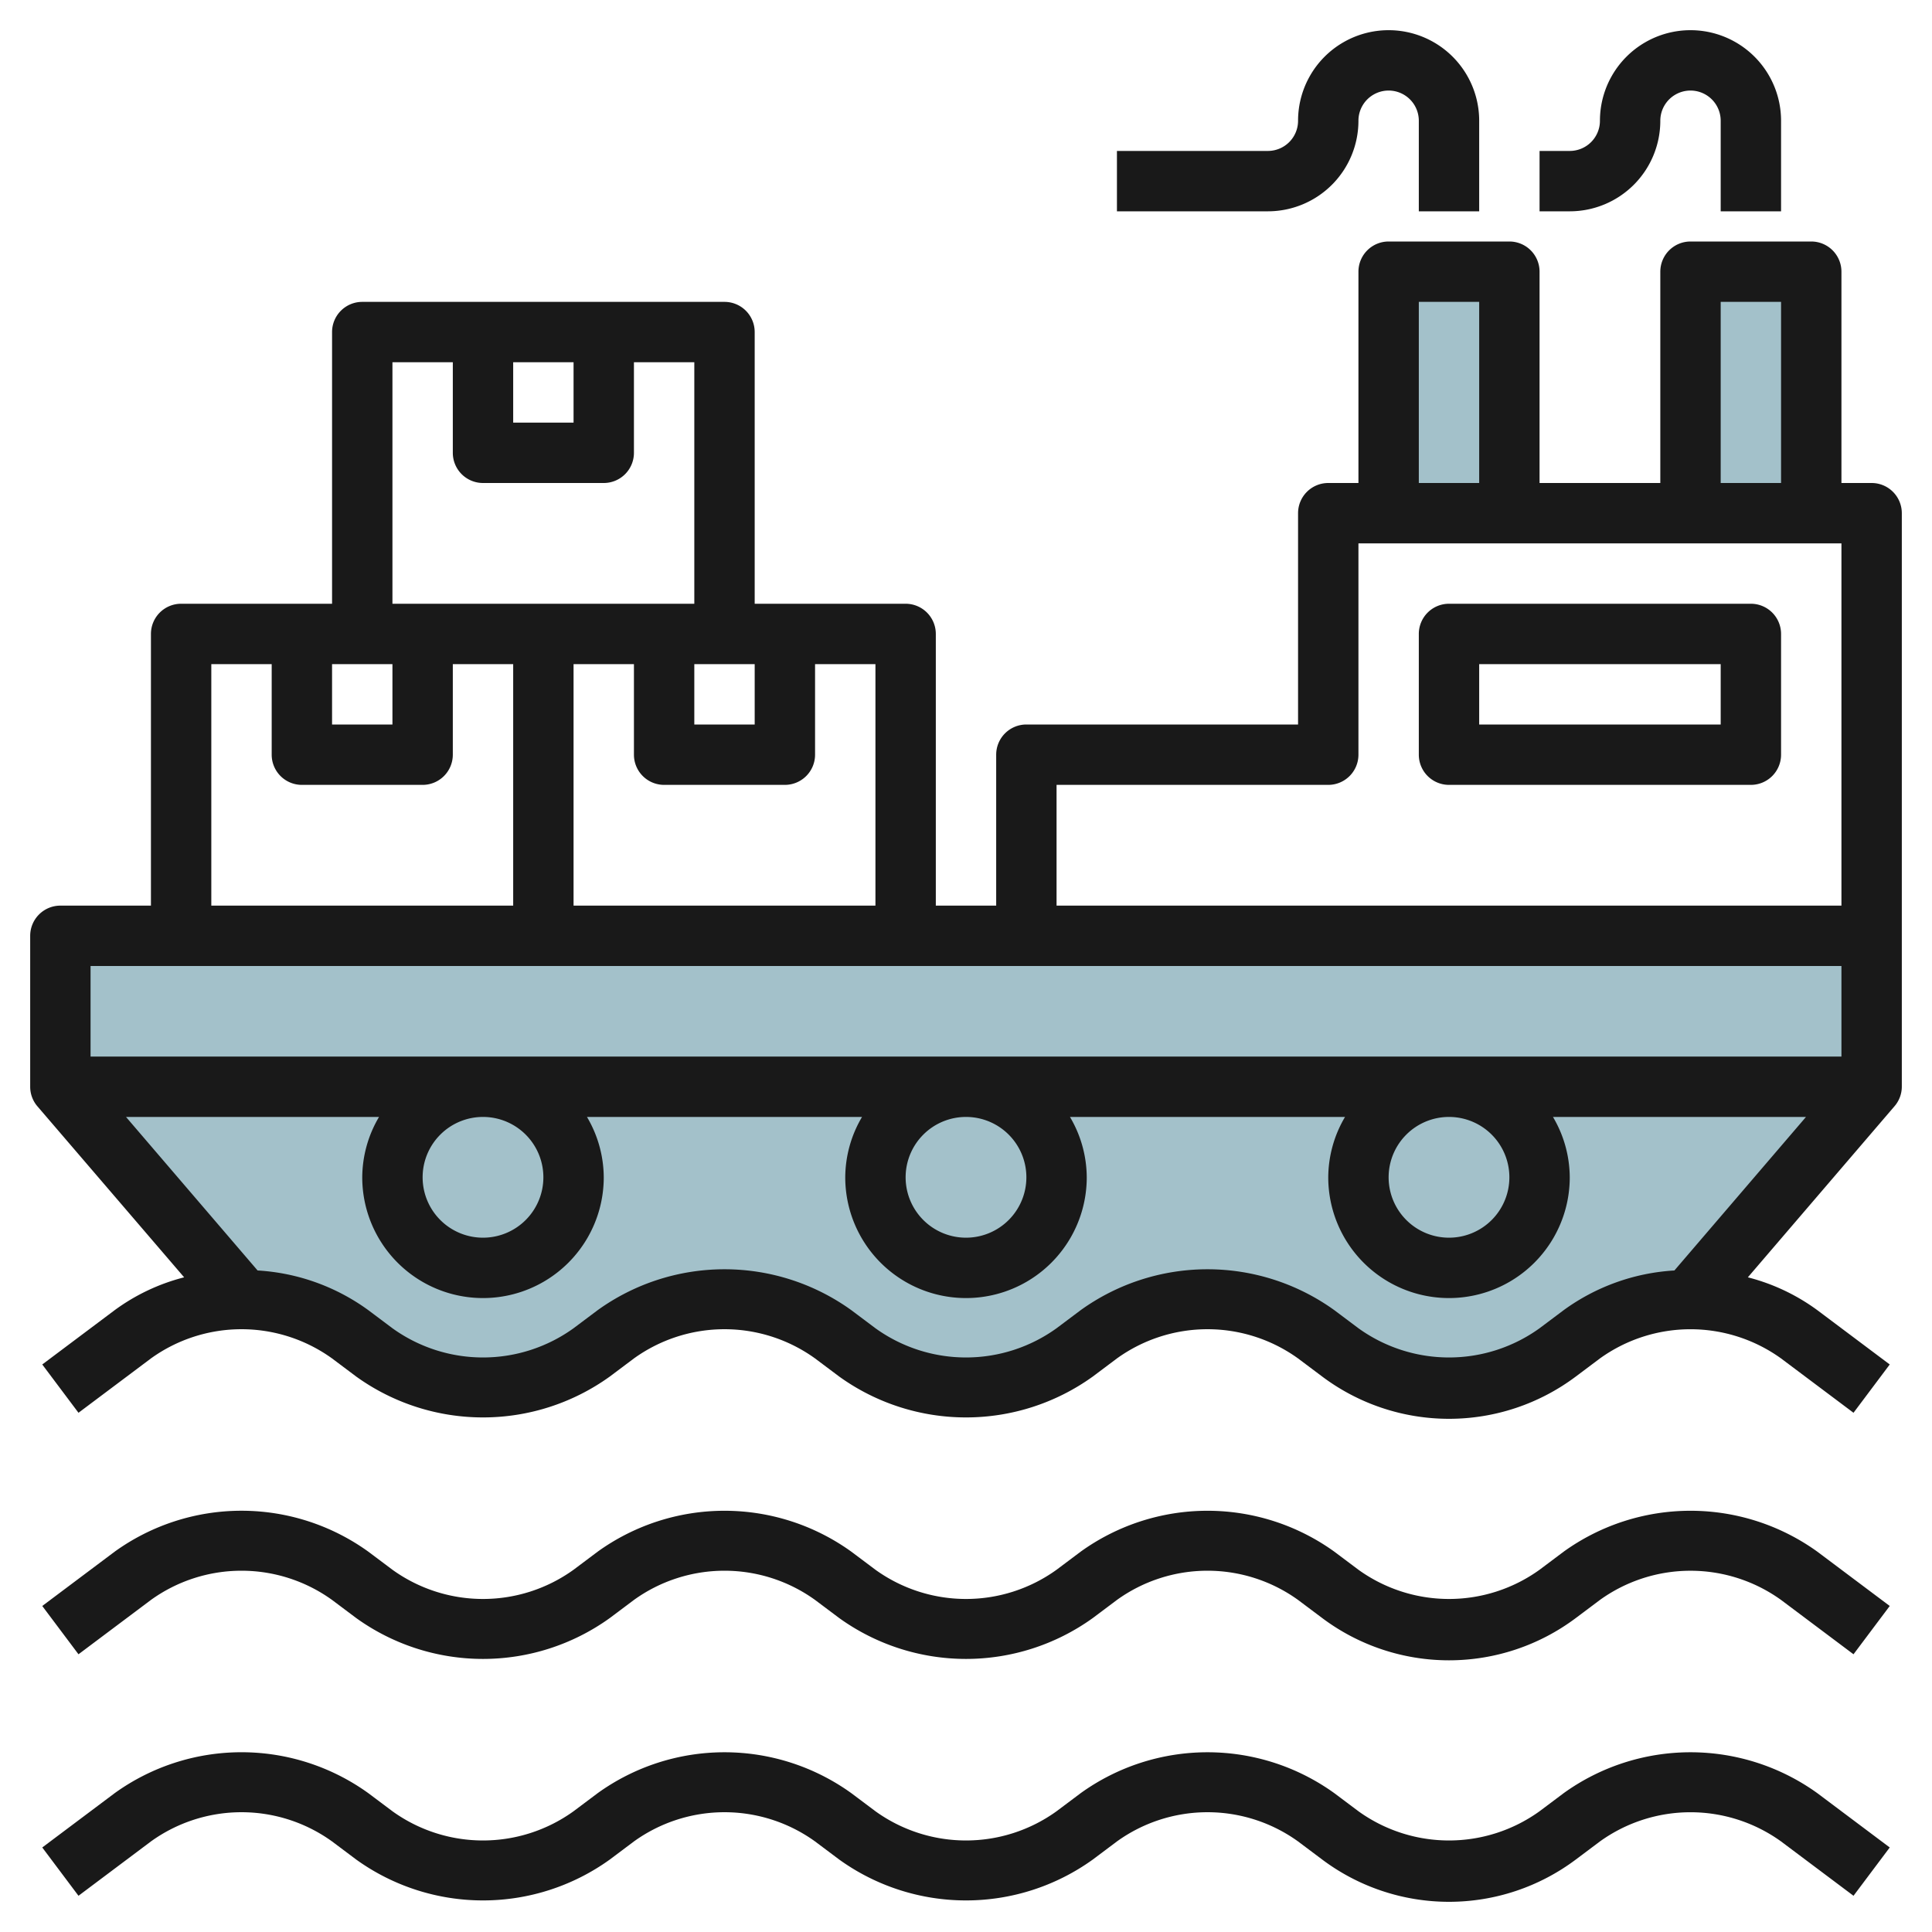
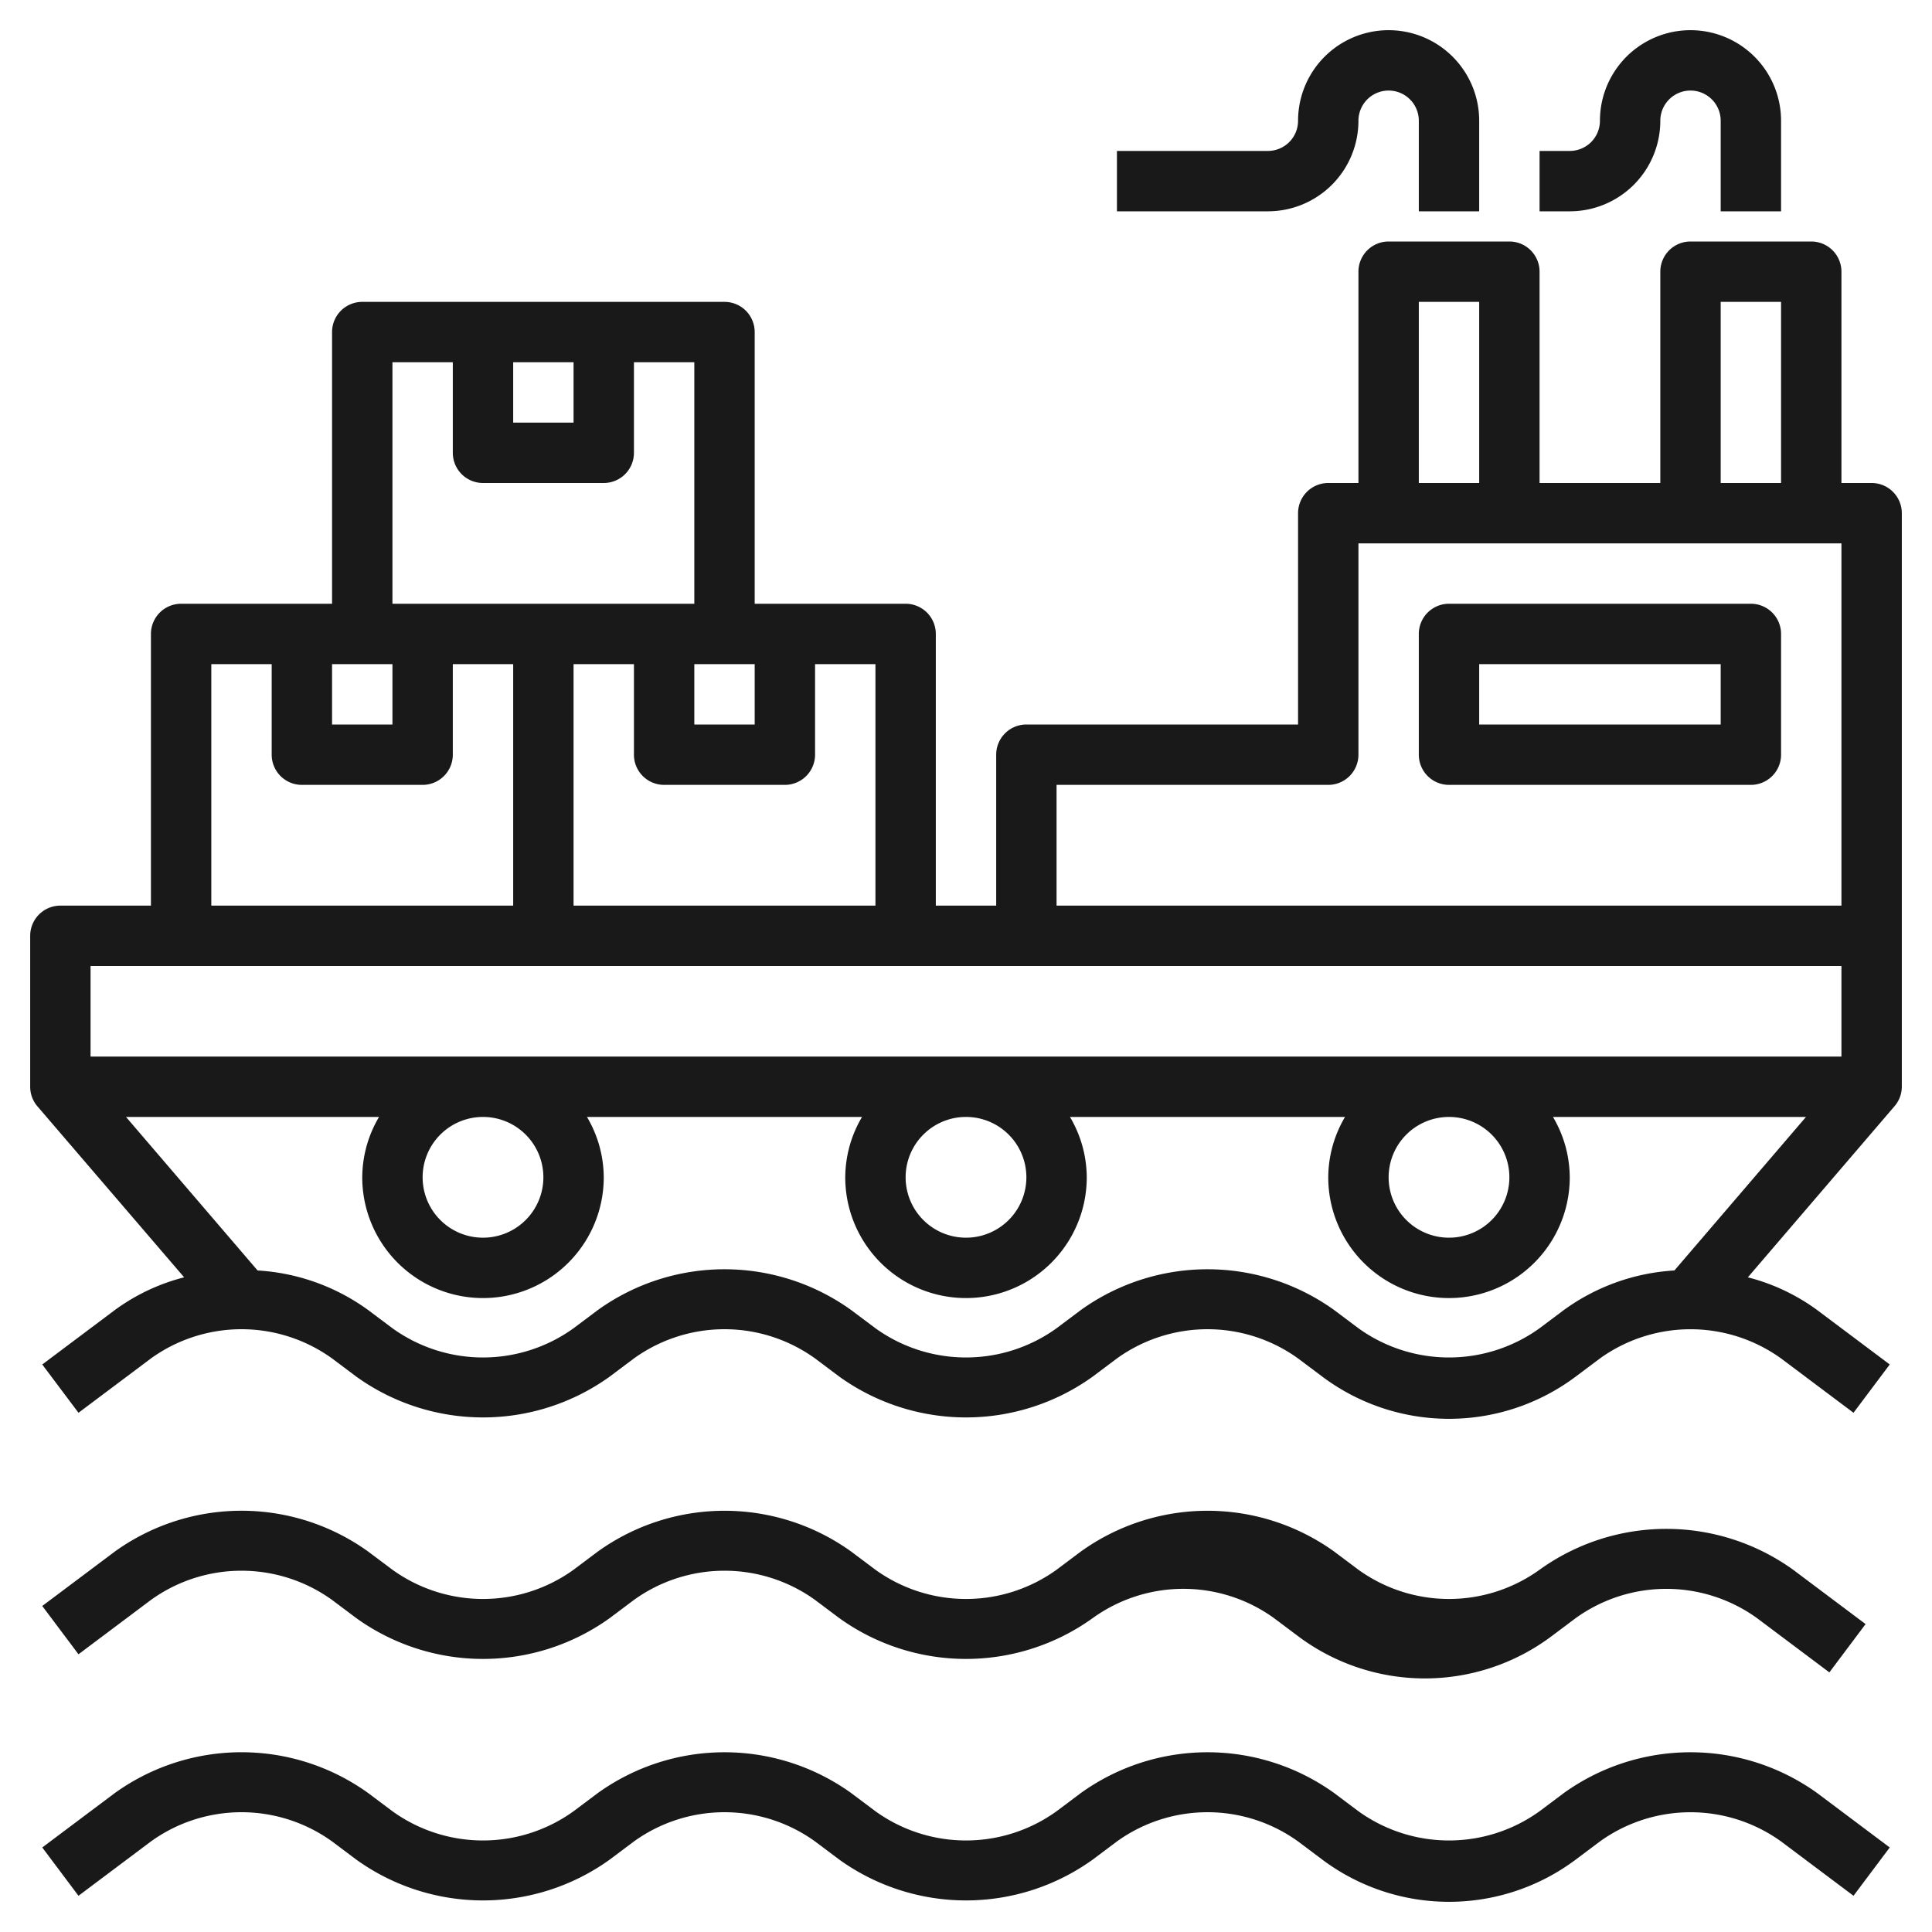
<svg xmlns="http://www.w3.org/2000/svg" id="Layer_3" height="512" viewBox="0 0 64 64" width="512" data-name="Layer 3">
-   <path d="m56 43 6-7v-5h-60v5l6 7a6 6 0 0 1 3.6 1.2l.8.6a6 6 0 0 0 3.6 1.2 6 6 0 0 0 3.6-1.2l.8-.6a6 6 0 0 1 3.6-1.2 6 6 0 0 1 3.6 1.2l.8.6a6 6 0 0 0 3.6 1.2 6 6 0 0 0 3.6-1.2l.8-.6a6 6 0 0 1 3.6-1.2 6 6 0 0 1 3.6 1.2l.8.6a6 6 0 0 0 3.6 1.2 6 6 0 0 0 3.6-1.2l.8-.6a6 6 0 0 1 3.6-1.2z" fill="#a3c1ca" />
-   <path d="m46 17v-8h4v8" fill="#a3c1ca" />
-   <path d="m56 17v-8h4v8" fill="#a3c1ca" />
  <g fill="#191919">
    <path d="m51.8 59.4-.8.6a5.133 5.133 0 0 1 -6 0l-.8-.6a7.191 7.191 0 0 0 -8.4 0l-.8.6a5.133 5.133 0 0 1 -6 0l-.8-.6a7.191 7.191 0 0 0 -8.4 0l-.8.6a5.133 5.133 0 0 1 -6 0l-.8-.6a7.187 7.187 0 0 0 -8.4 0l-2.4 1.8 1.2 1.6 2.4-1.8a5.133 5.133 0 0 1 6 0l.8.6a7.191 7.191 0 0 0 8.4 0l.8-.6a5.133 5.133 0 0 1 6 0l.8.6a7.191 7.191 0 0 0 8.4 0l.8-.6a5.133 5.133 0 0 1 6 0l.8.6a7 7 0 0 0 8.4 0l.8-.6a5.137 5.137 0 0 1 6 0l2.4 1.8 1.2-1.6-2.4-1.8a7.191 7.191 0 0 0 -8.4 0z" />
-     <path d="m51.8 51.4-.8.6a5.133 5.133 0 0 1 -6 0l-.8-.6a7.191 7.191 0 0 0 -8.4 0l-.8.6a5.133 5.133 0 0 1 -6 0l-.8-.6a7.191 7.191 0 0 0 -8.4 0l-.8.6a5.133 5.133 0 0 1 -6 0l-.8-.6a7.187 7.187 0 0 0 -8.4 0l-2.4 1.8 1.2 1.6 2.4-1.8a5.133 5.133 0 0 1 6 0l.8.6a7.191 7.191 0 0 0 8.4 0l.8-.6a5.133 5.133 0 0 1 6 0l.8.6a7.191 7.191 0 0 0 8.4 0l.8-.6a5.133 5.133 0 0 1 6 0l.8.6a7 7 0 0 0 8.4 0l.8-.6a5.137 5.137 0 0 1 6 0l2.4 1.8 1.2-1.6-2.4-1.8a7.191 7.191 0 0 0 -8.4 0z" />
+     <path d="m51.8 51.4-.8.6a5.133 5.133 0 0 1 -6 0l-.8-.6a7.191 7.191 0 0 0 -8.4 0l-.8.6a5.133 5.133 0 0 1 -6 0l-.8-.6a7.191 7.191 0 0 0 -8.4 0l-.8.6a5.133 5.133 0 0 1 -6 0l-.8-.6a7.187 7.187 0 0 0 -8.4 0l-2.4 1.8 1.2 1.6 2.4-1.8a5.133 5.133 0 0 1 6 0l.8.6a7.191 7.191 0 0 0 8.4 0l.8-.6a5.133 5.133 0 0 1 6 0l.8.6a7.191 7.191 0 0 0 8.4 0a5.133 5.133 0 0 1 6 0l.8.6a7 7 0 0 0 8.4 0l.8-.6a5.137 5.137 0 0 1 6 0l2.4 1.8 1.2-1.6-2.4-1.8a7.191 7.191 0 0 0 -8.4 0z" />
    <path d="m62 16h-1v-7a1 1 0 0 0 -1-1h-4a1 1 0 0 0 -1 1v7h-4v-7a1 1 0 0 0 -1-1h-4a1 1 0 0 0 -1 1v7h-1a1 1 0 0 0 -1 1v7h-9a1 1 0 0 0 -1 1v5h-2v-9a1 1 0 0 0 -1-1h-5v-9a1 1 0 0 0 -1-1h-12a1 1 0 0 0 -1 1v9h-5a1 1 0 0 0 -1 1v9h-3a1 1 0 0 0 -1 1v5a.994.994 0 0 0 .241.65l4.859 5.663a6.675 6.675 0 0 0 -2.3 1.087l-2.4 1.8 1.2 1.6 2.4-1.8a5.133 5.133 0 0 1 6 0l.8.6a7.191 7.191 0 0 0 8.4 0l.8-.6a5.133 5.133 0 0 1 6 0l.8.6a7.191 7.191 0 0 0 8.4 0l.8-.6a5.133 5.133 0 0 1 6 0l.8.6a7 7 0 0 0 8.4 0l.8-.6a5.137 5.137 0 0 1 6 0l2.4 1.8 1.2-1.6-2.4-1.8a6.688 6.688 0 0 0 -2.3-1.087l4.854-5.663a.994.994 0 0 0 .246-.65v-19a1 1 0 0 0 -1-1zm-5-6h2v6h-2zm-10 0h2v6h-2zm-12 16h9a1 1 0 0 0 1-1v-7h16v12h-26zm-6 4h-10v-8h2v3a1 1 0 0 0 1 1h4a1 1 0 0 0 1-1v-3h2zm-4-8v2h-2v-2zm-8-10h2v2h-2zm-4 0h2v3a1 1 0 0 0 1 1h4a1 1 0 0 0 1-1v-3h2v8h-10zm-2 10h2v2h-2zm-4 0h2v3a1 1 0 0 0 1 1h4a1 1 0 0 0 1-1v-3h2v8h-10zm-1 10h55v3h-58v-3zm44 7a2 2 0 1 1 -2-2 2 2 0 0 1 2 2zm-16 0a2 2 0 1 1 -2-2 2 2 0 0 1 2 2zm-16 0a2 2 0 1 1 -2-2 2 2 0 0 1 2 2zm33.8 4.4-.8.6a5.133 5.133 0 0 1 -6 0l-.8-.6a7.191 7.191 0 0 0 -8.4 0l-.8.6a5.133 5.133 0 0 1 -6 0l-.8-.6a7.191 7.191 0 0 0 -8.4 0l-.8.6a5.133 5.133 0 0 1 -6 0l-.8-.6a6.917 6.917 0 0 0 -3.667-1.314l-4.359-5.086h8.382a3.959 3.959 0 0 0 -.556 2 4 4 0 0 0 8 0 3.959 3.959 0 0 0 -.556-2h9.112a3.959 3.959 0 0 0 -.556 2 4 4 0 0 0 8 0 3.959 3.959 0 0 0 -.556-2h9.112a3.959 3.959 0 0 0 -.556 2 4 4 0 0 0 8 0 3.959 3.959 0 0 0 -.556-2h8.382l-4.359 5.086a6.918 6.918 0 0 0 -3.667 1.314z" />
    <path d="m58 20h-10a1 1 0 0 0 -1 1v4a1 1 0 0 0 1 1h10a1 1 0 0 0 1-1v-4a1 1 0 0 0 -1-1zm-1 4h-8v-2h8z" />
    <path d="m59 7v-3a3 3 0 0 0 -6 0 1 1 0 0 1 -1 1h-1v2h1a3 3 0 0 0 3-3 1 1 0 0 1 2 0v3z" />
    <path d="m49 7v-3a3 3 0 0 0 -6 0 1 1 0 0 1 -1 1h-5v2h5a3 3 0 0 0 3-3 1 1 0 0 1 2 0v3z" />
  </g>
</svg>